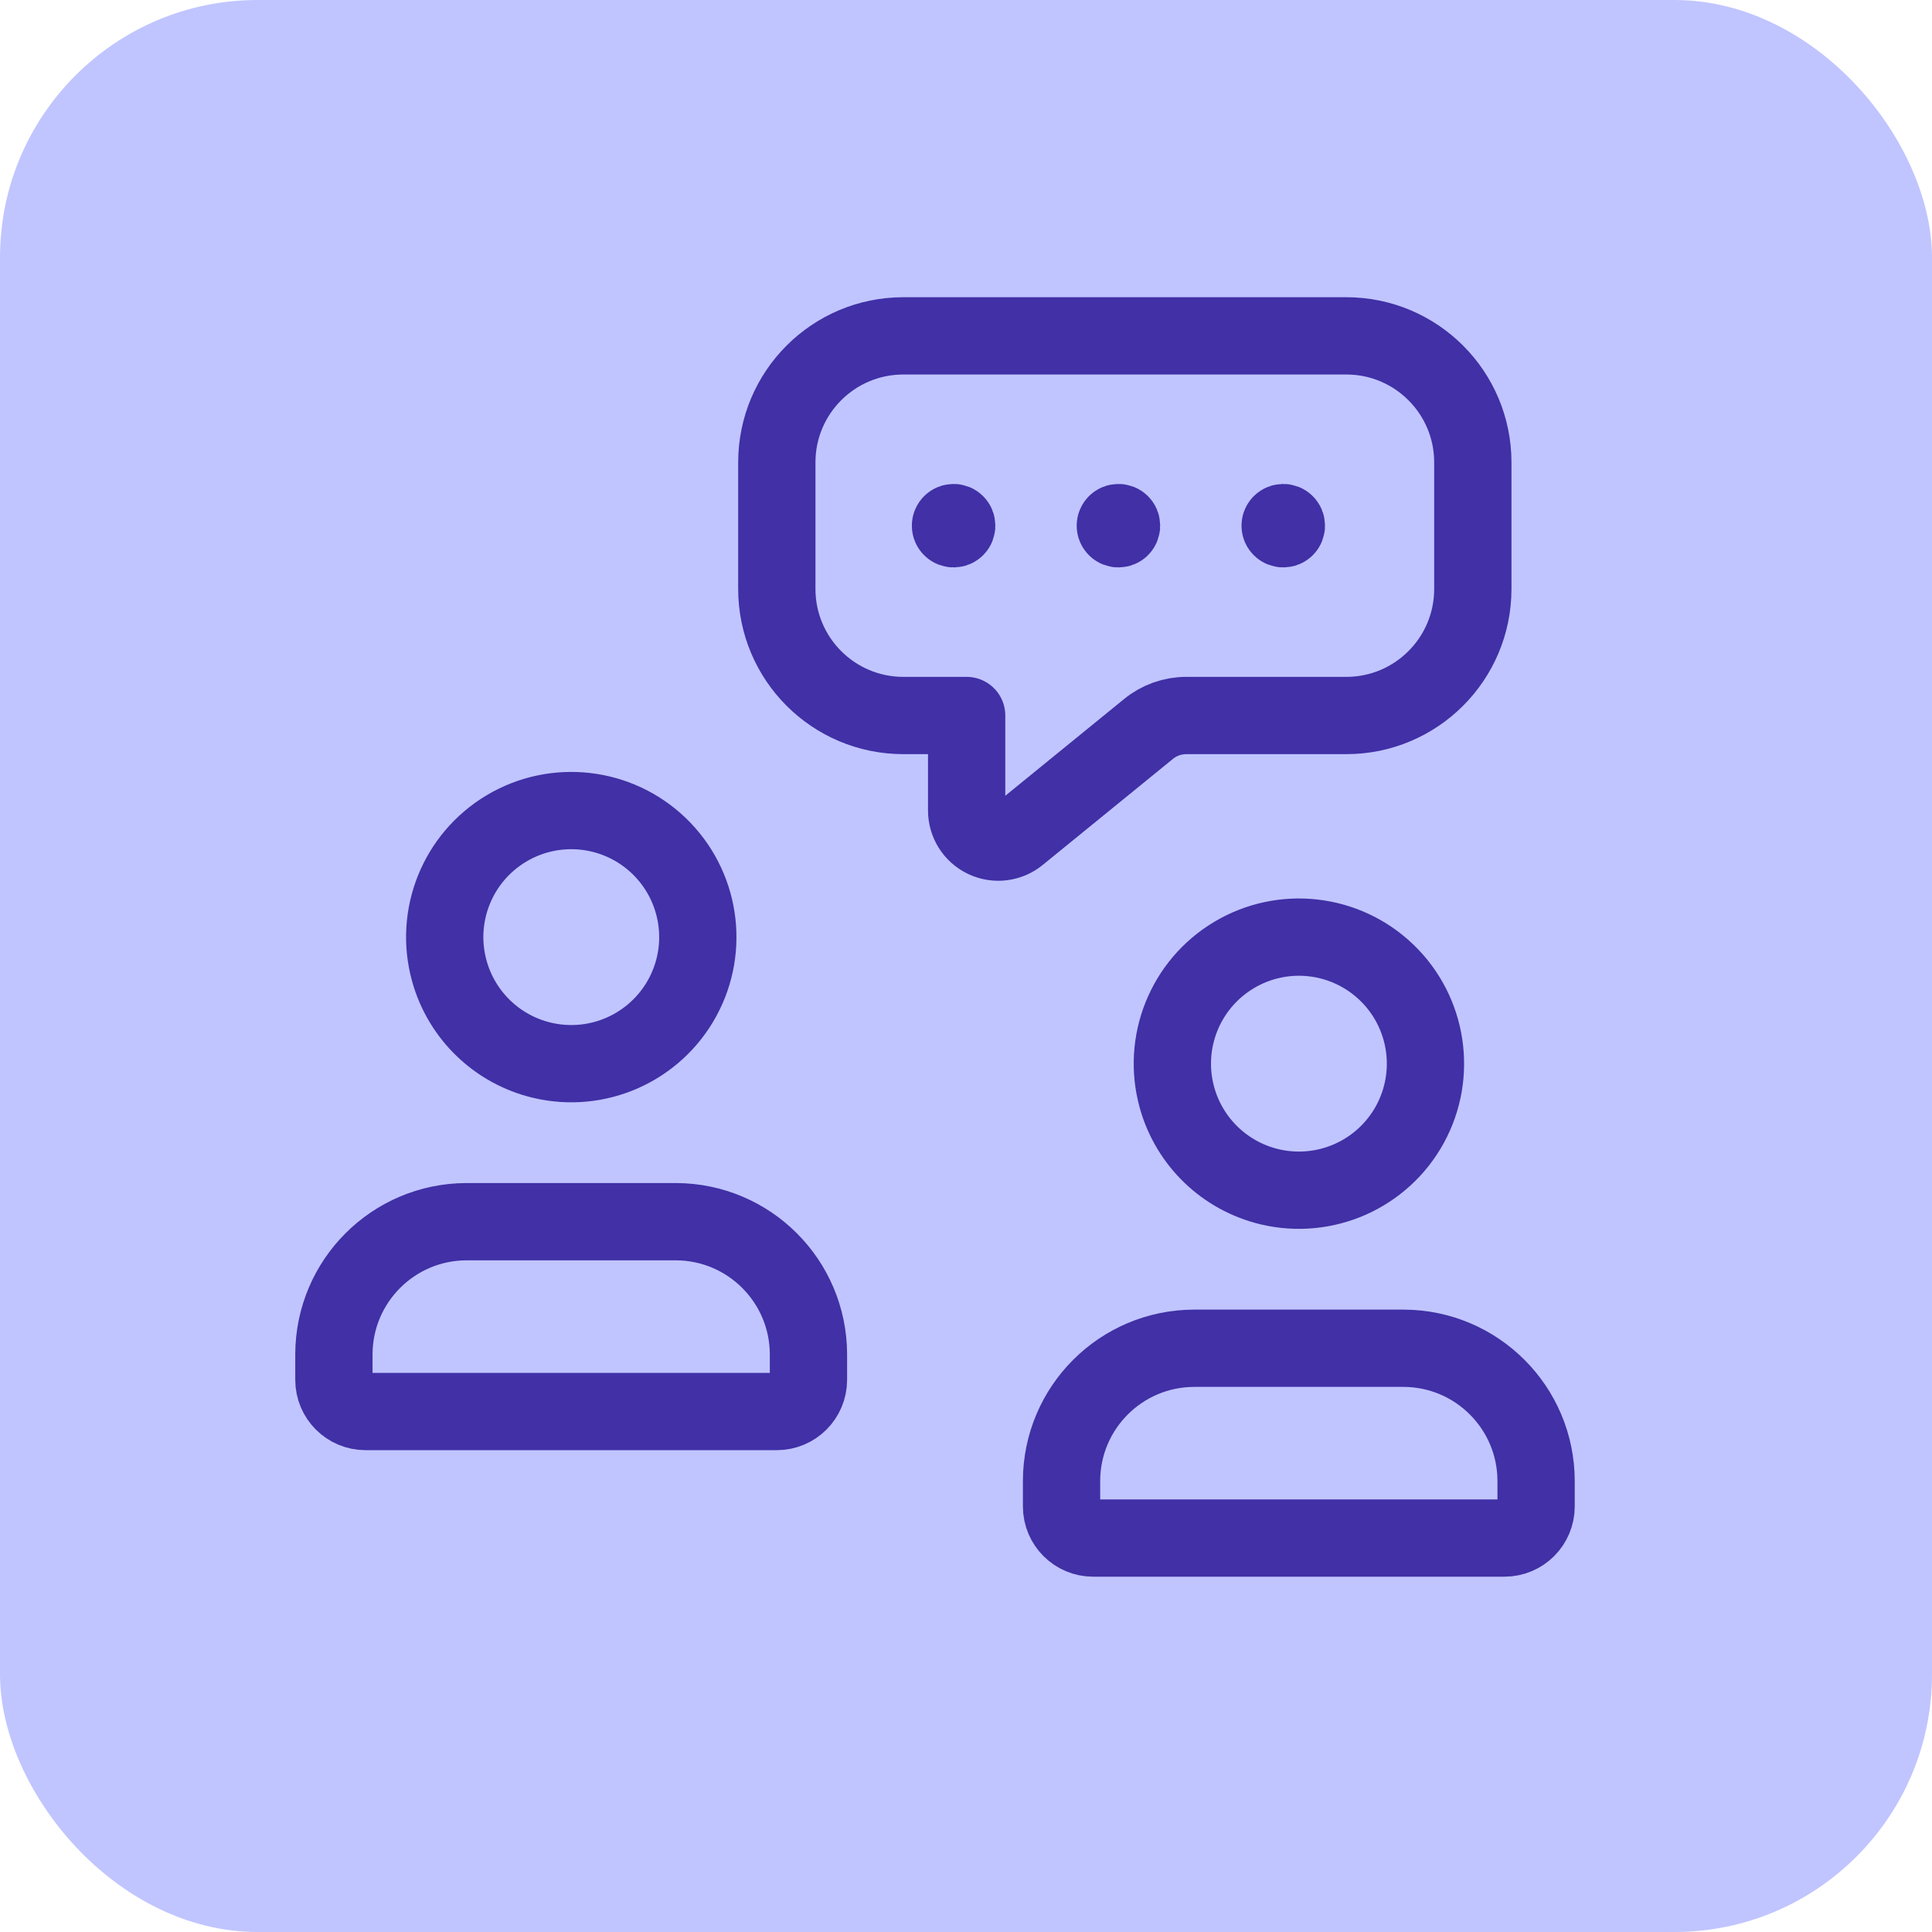
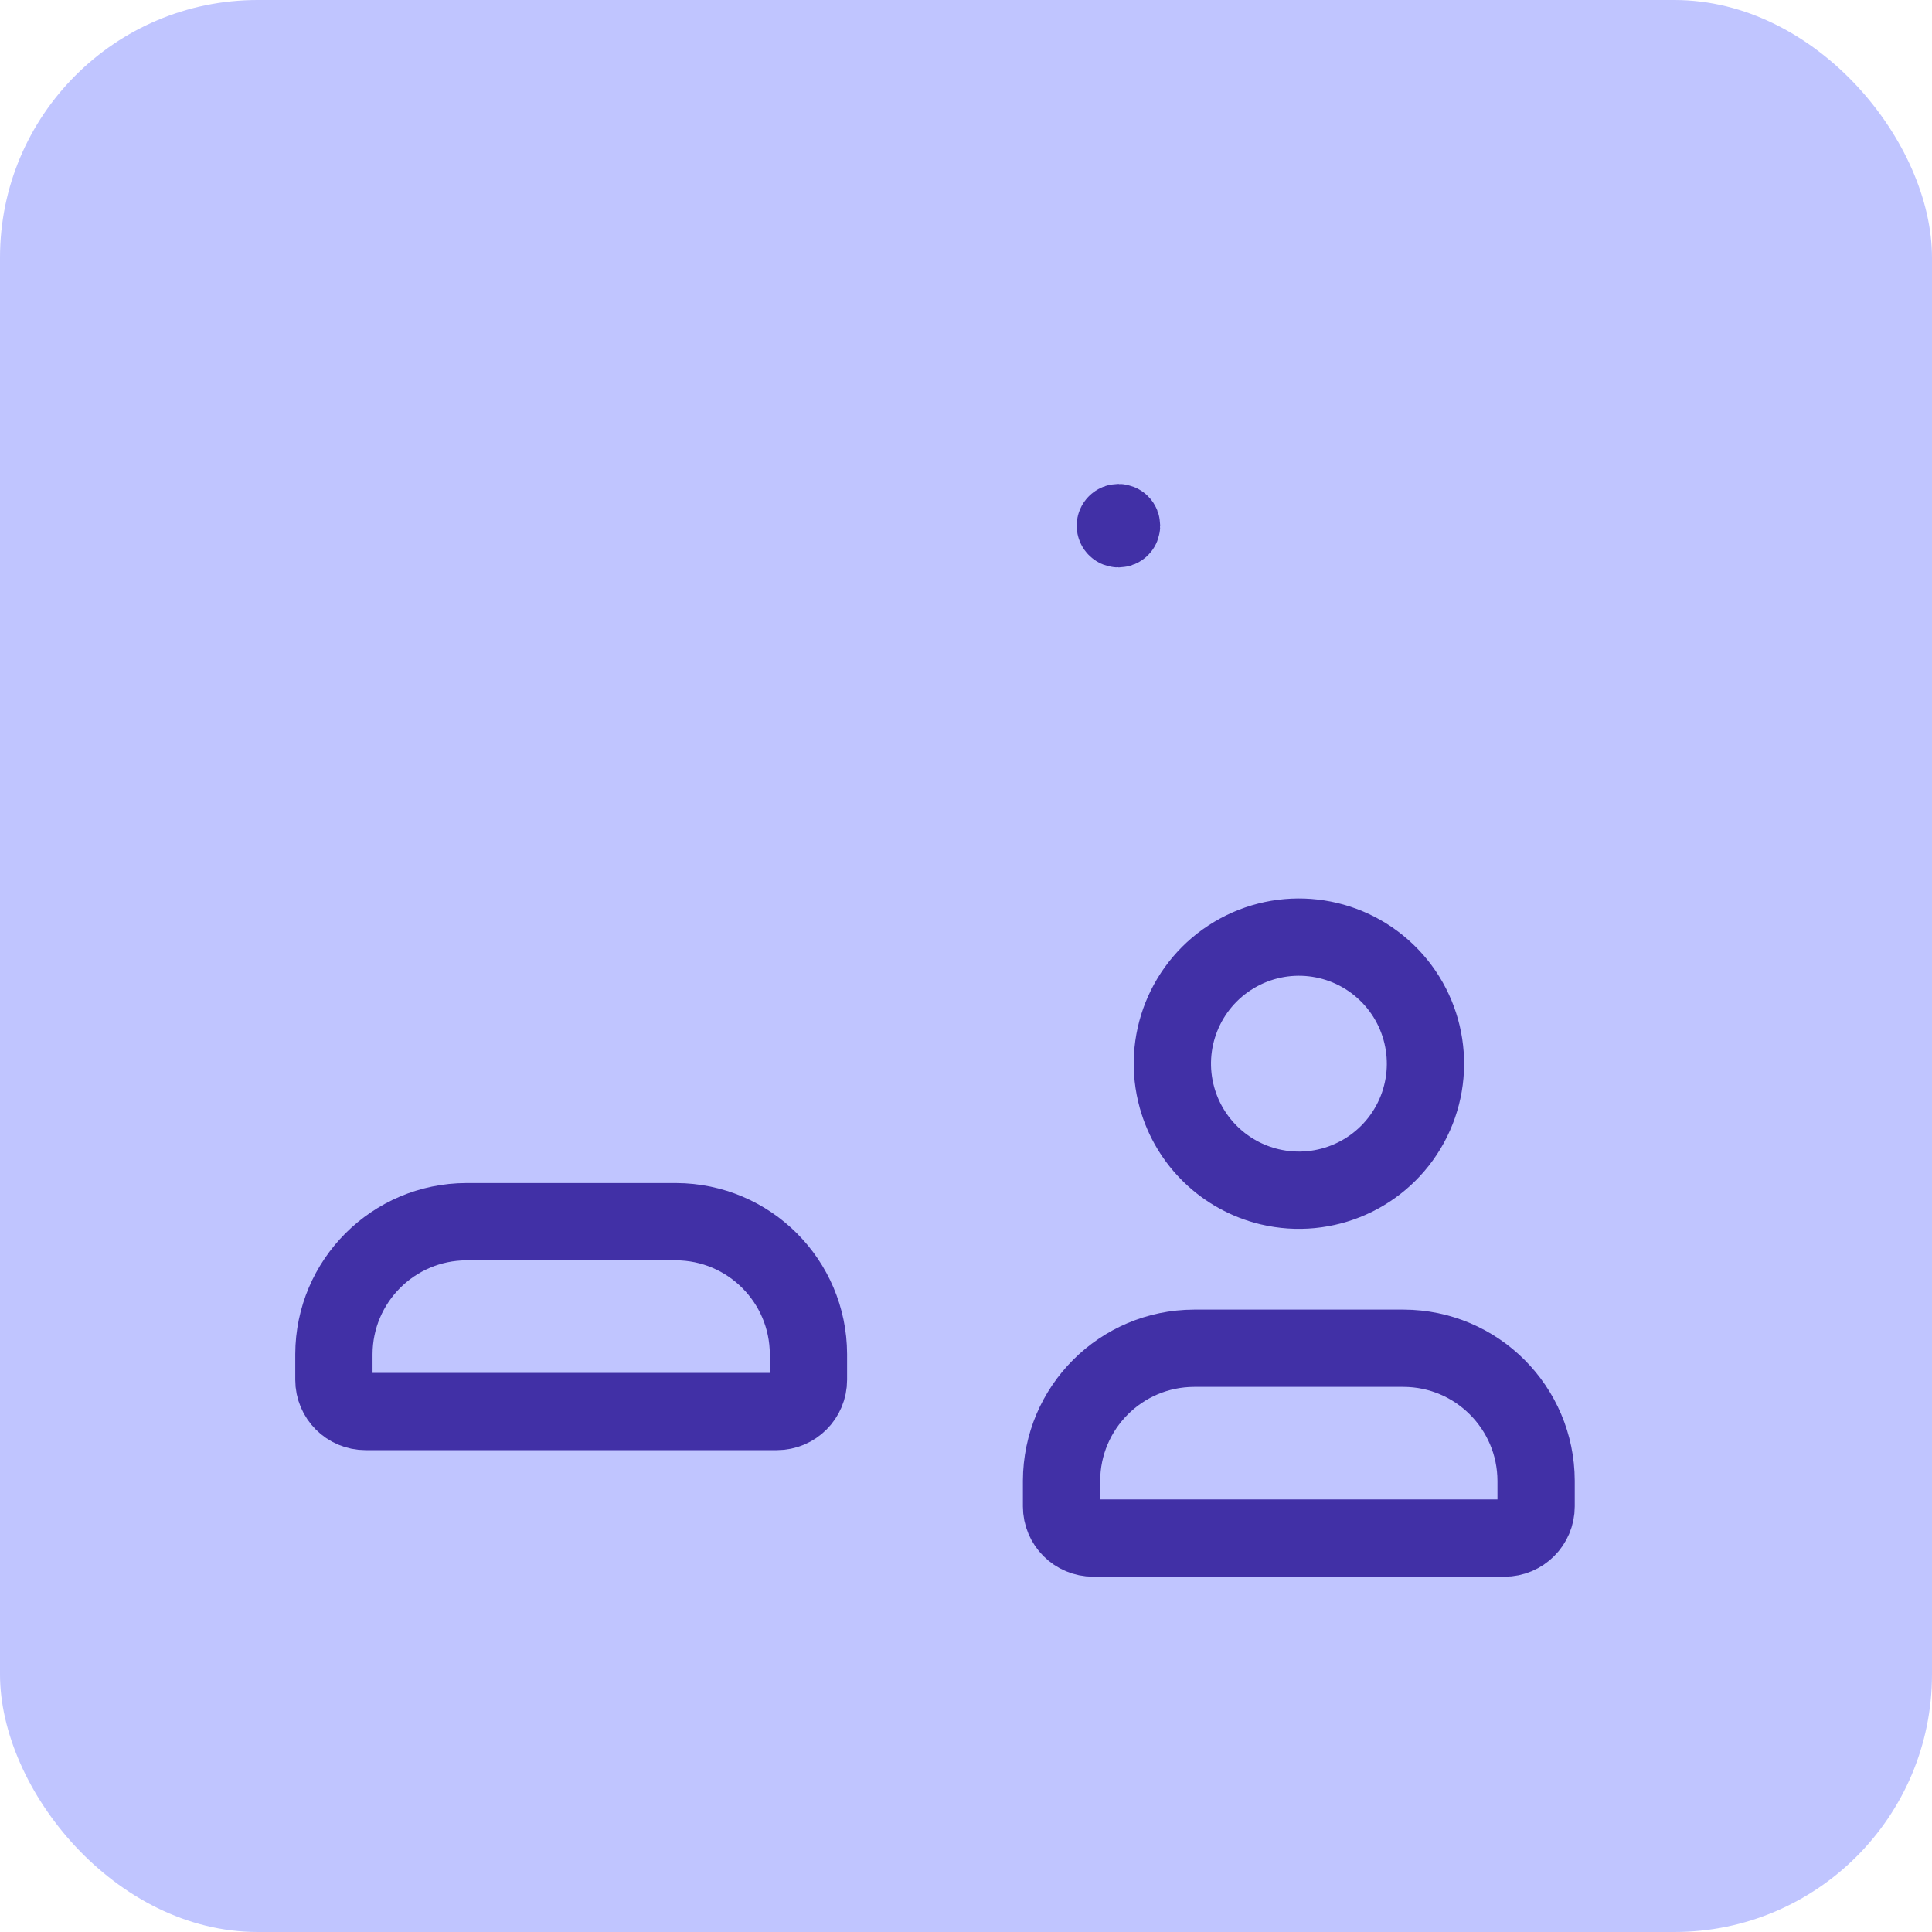
<svg xmlns="http://www.w3.org/2000/svg" width="75" height="75" viewBox="0 0 75 75" fill="none">
  <rect width="75" height="75" rx="10" fill="#C0C5FF" />
  <path fill-rule="evenodd" clip-rule="evenodd" d="M41.209 58.479V57.482C41.217 54.645 43.515 52.347 46.353 52.339H54.488C57.325 52.347 59.623 54.645 59.631 57.482V58.479C59.631 59.158 59.081 59.707 58.403 59.707H42.437C41.759 59.707 41.209 59.158 41.209 58.479Z" stroke="#4130A6" stroke-width="3" stroke-linecap="round" stroke-linejoin="round" />
  <path fill-rule="evenodd" clip-rule="evenodd" d="M45.692 42.612C45.096 40.478 46.003 38.209 47.905 37.074C49.807 35.938 52.234 36.215 53.83 37.752C55.426 39.288 55.797 41.703 54.735 43.647C53.672 45.591 51.441 46.583 49.285 46.07C47.548 45.656 46.172 44.332 45.692 42.612Z" stroke="#4130A6" stroke-width="3" stroke-linecap="round" stroke-linejoin="round" />
  <path fill-rule="evenodd" clip-rule="evenodd" d="M12.962 53.566V52.569C12.97 49.732 15.268 47.434 18.105 47.426H26.241C29.078 47.434 31.376 49.732 31.384 52.569V53.566C31.384 54.245 30.834 54.795 30.156 54.795H14.19C13.512 54.795 12.962 54.245 12.962 53.566Z" stroke="#4130A6" stroke-width="3" stroke-linecap="round" stroke-linejoin="round" />
-   <path fill-rule="evenodd" clip-rule="evenodd" d="M17.445 37.699C16.849 35.565 17.756 33.297 19.658 32.161C21.56 31.025 23.987 31.303 25.583 32.839C27.179 34.376 27.55 36.79 26.488 38.734C25.425 40.678 23.194 41.671 21.038 41.158C19.301 40.744 17.925 39.42 17.445 37.699Z" stroke="#4130A6" stroke-width="3" stroke-linecap="round" stroke-linejoin="round" />
-   <path d="M49.733 20.321C49.78 20.275 49.855 20.275 49.902 20.322C49.949 20.369 49.949 20.445 49.902 20.492C49.855 20.539 49.78 20.539 49.733 20.493C49.709 20.471 49.695 20.439 49.695 20.407C49.695 20.374 49.709 20.343 49.733 20.321" stroke="#4130A6" stroke-width="3" stroke-linecap="round" stroke-linejoin="round" />
  <path d="M43.334 20.321C43.381 20.275 43.457 20.275 43.504 20.322C43.55 20.369 43.55 20.445 43.504 20.492C43.457 20.539 43.381 20.539 43.334 20.493C43.31 20.471 43.297 20.439 43.297 20.407C43.297 20.374 43.31 20.343 43.334 20.321" stroke="#4130A6" stroke-width="3" stroke-linecap="round" stroke-linejoin="round" />
-   <path d="M36.935 20.321C36.983 20.275 37.058 20.275 37.105 20.322C37.151 20.369 37.151 20.445 37.105 20.492C37.058 20.539 36.983 20.539 36.935 20.493C36.911 20.471 36.898 20.439 36.898 20.407C36.898 20.374 36.911 20.343 36.935 20.321" stroke="#4130A6" stroke-width="3" stroke-linecap="round" stroke-linejoin="round" />
-   <path fill-rule="evenodd" clip-rule="evenodd" d="M37.525 27.776V31.46C37.524 31.936 37.797 32.369 38.226 32.573C38.656 32.777 39.164 32.715 39.532 32.413L44.572 28.309C44.99 27.962 45.517 27.774 46.06 27.776H52.263C54.976 27.776 57.175 25.576 57.175 22.863V17.951C57.175 15.238 54.976 13.038 52.263 13.038H35.069C32.355 13.038 30.156 15.238 30.156 17.951V22.863C30.156 25.576 32.355 27.776 35.069 27.776H37.525Z" stroke="#4130A6" stroke-width="3" stroke-linecap="round" stroke-linejoin="round" />
</svg>